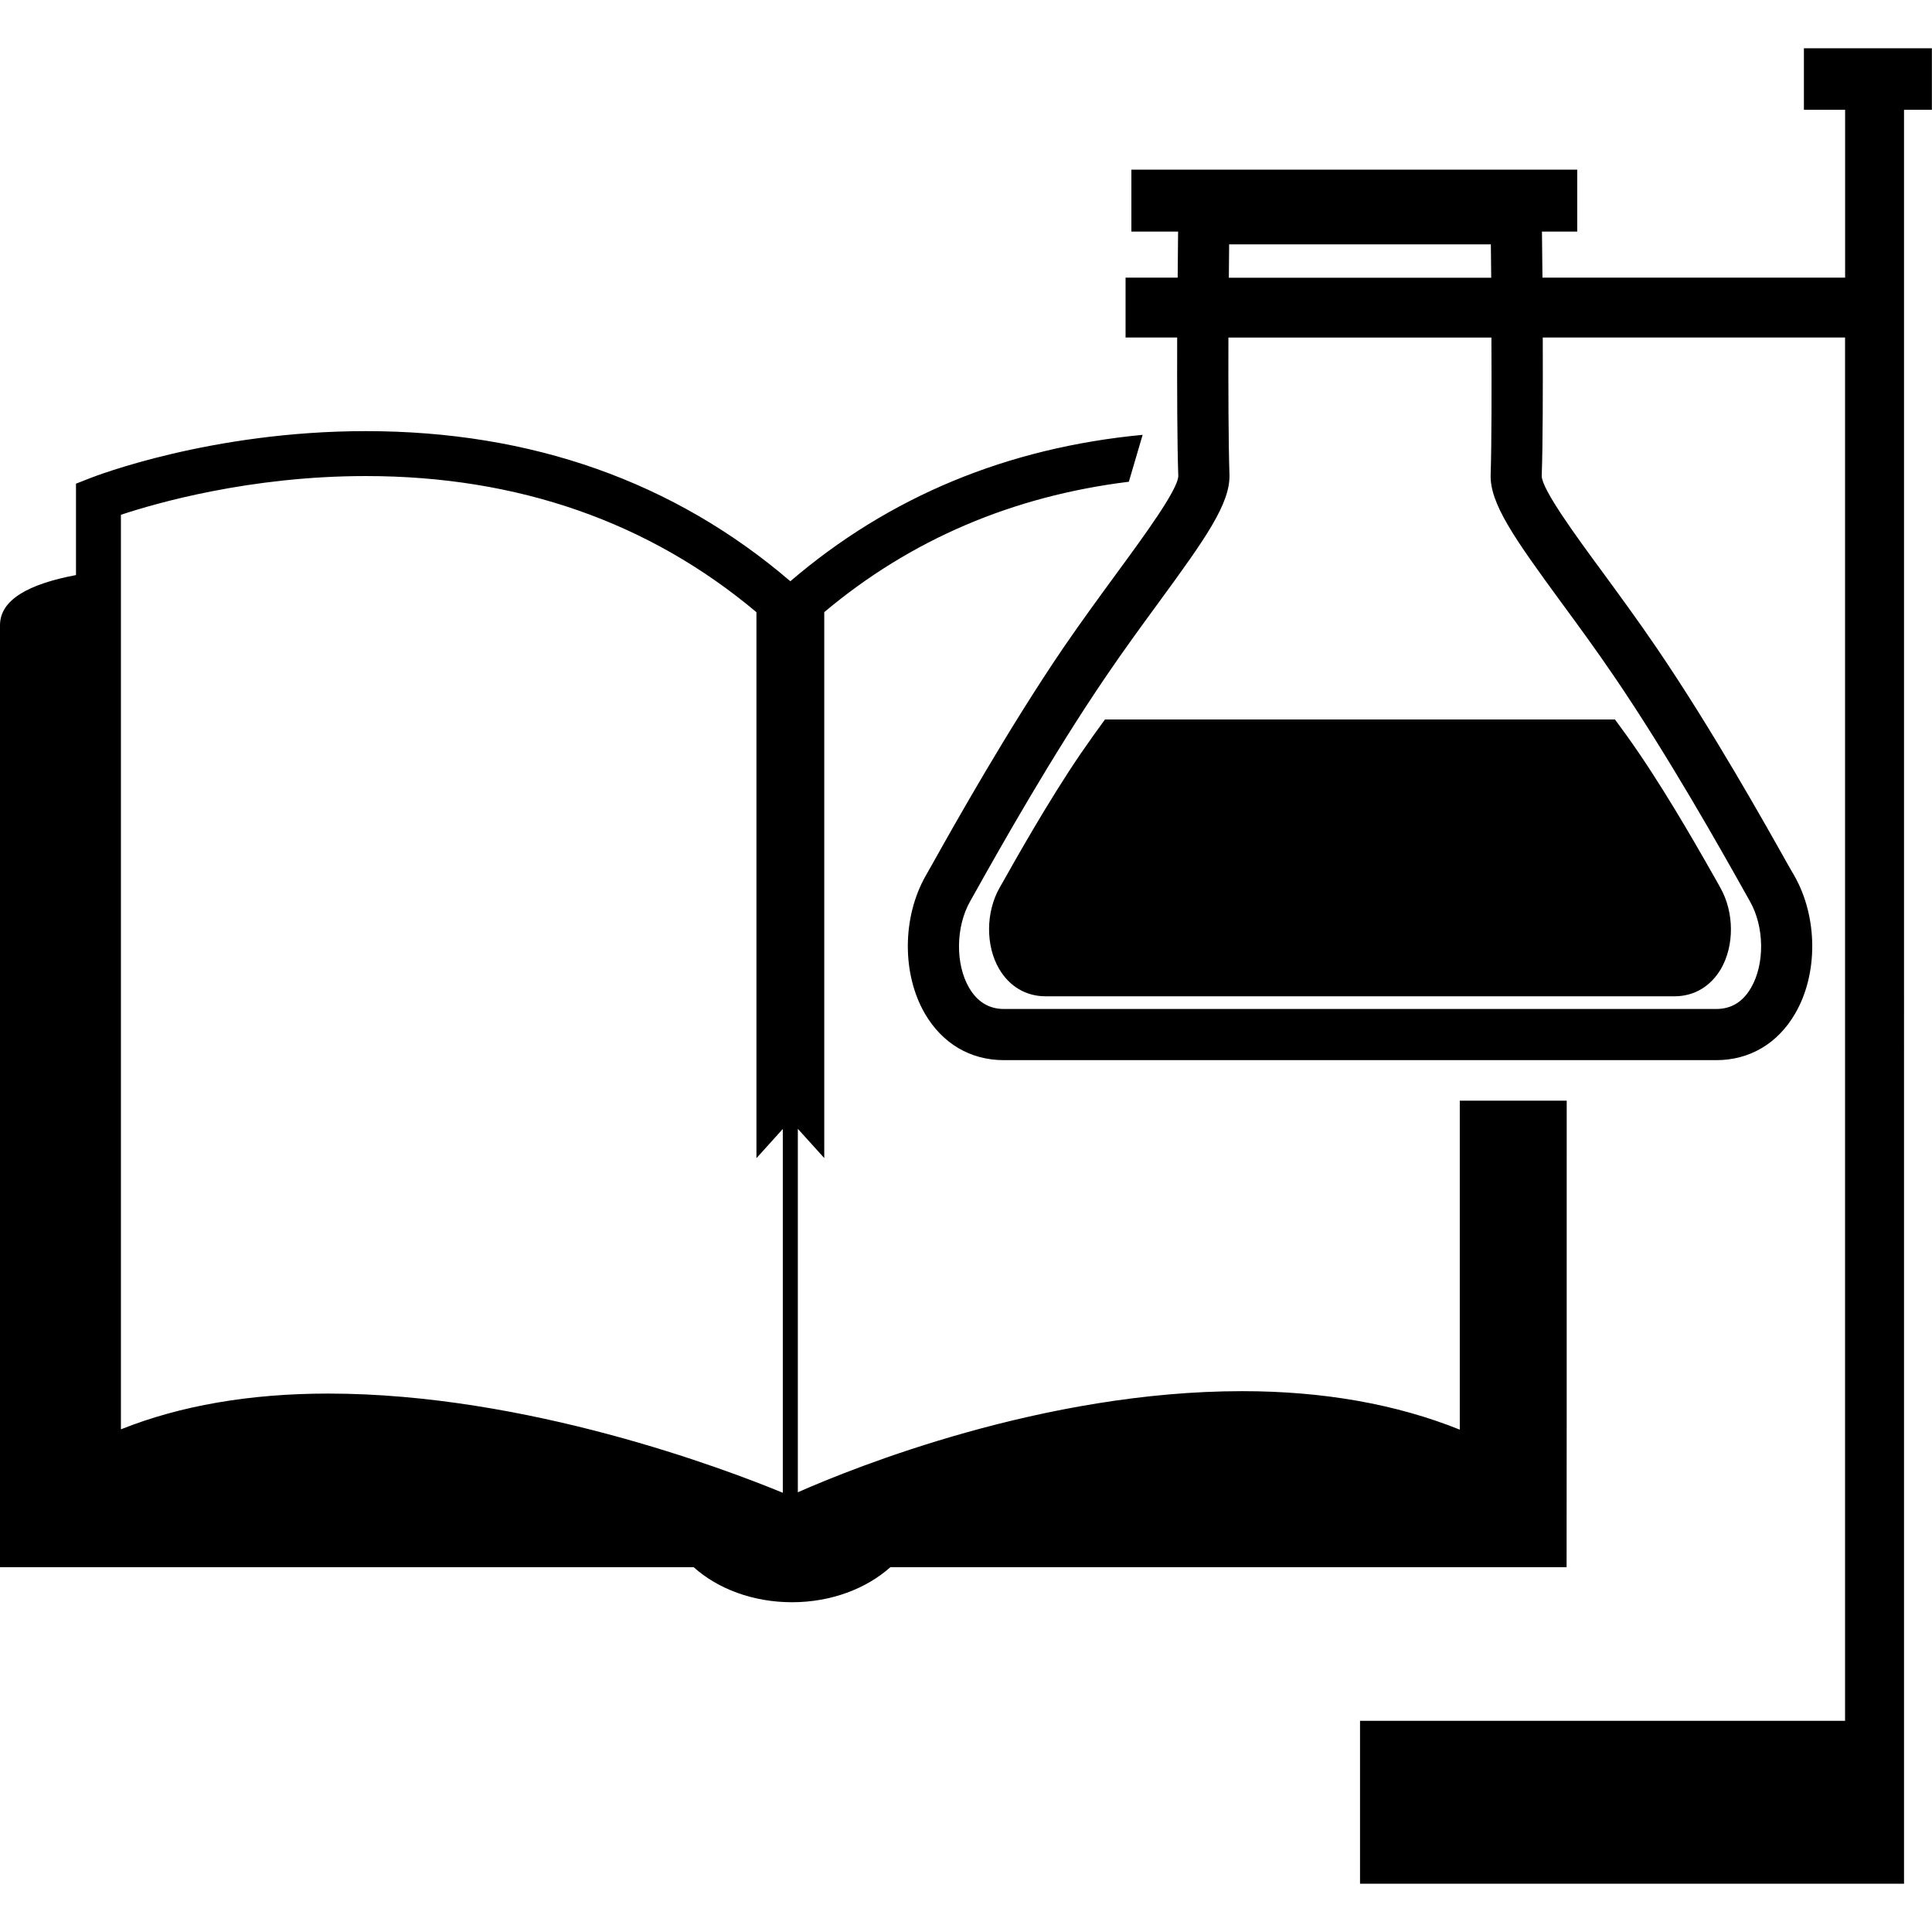
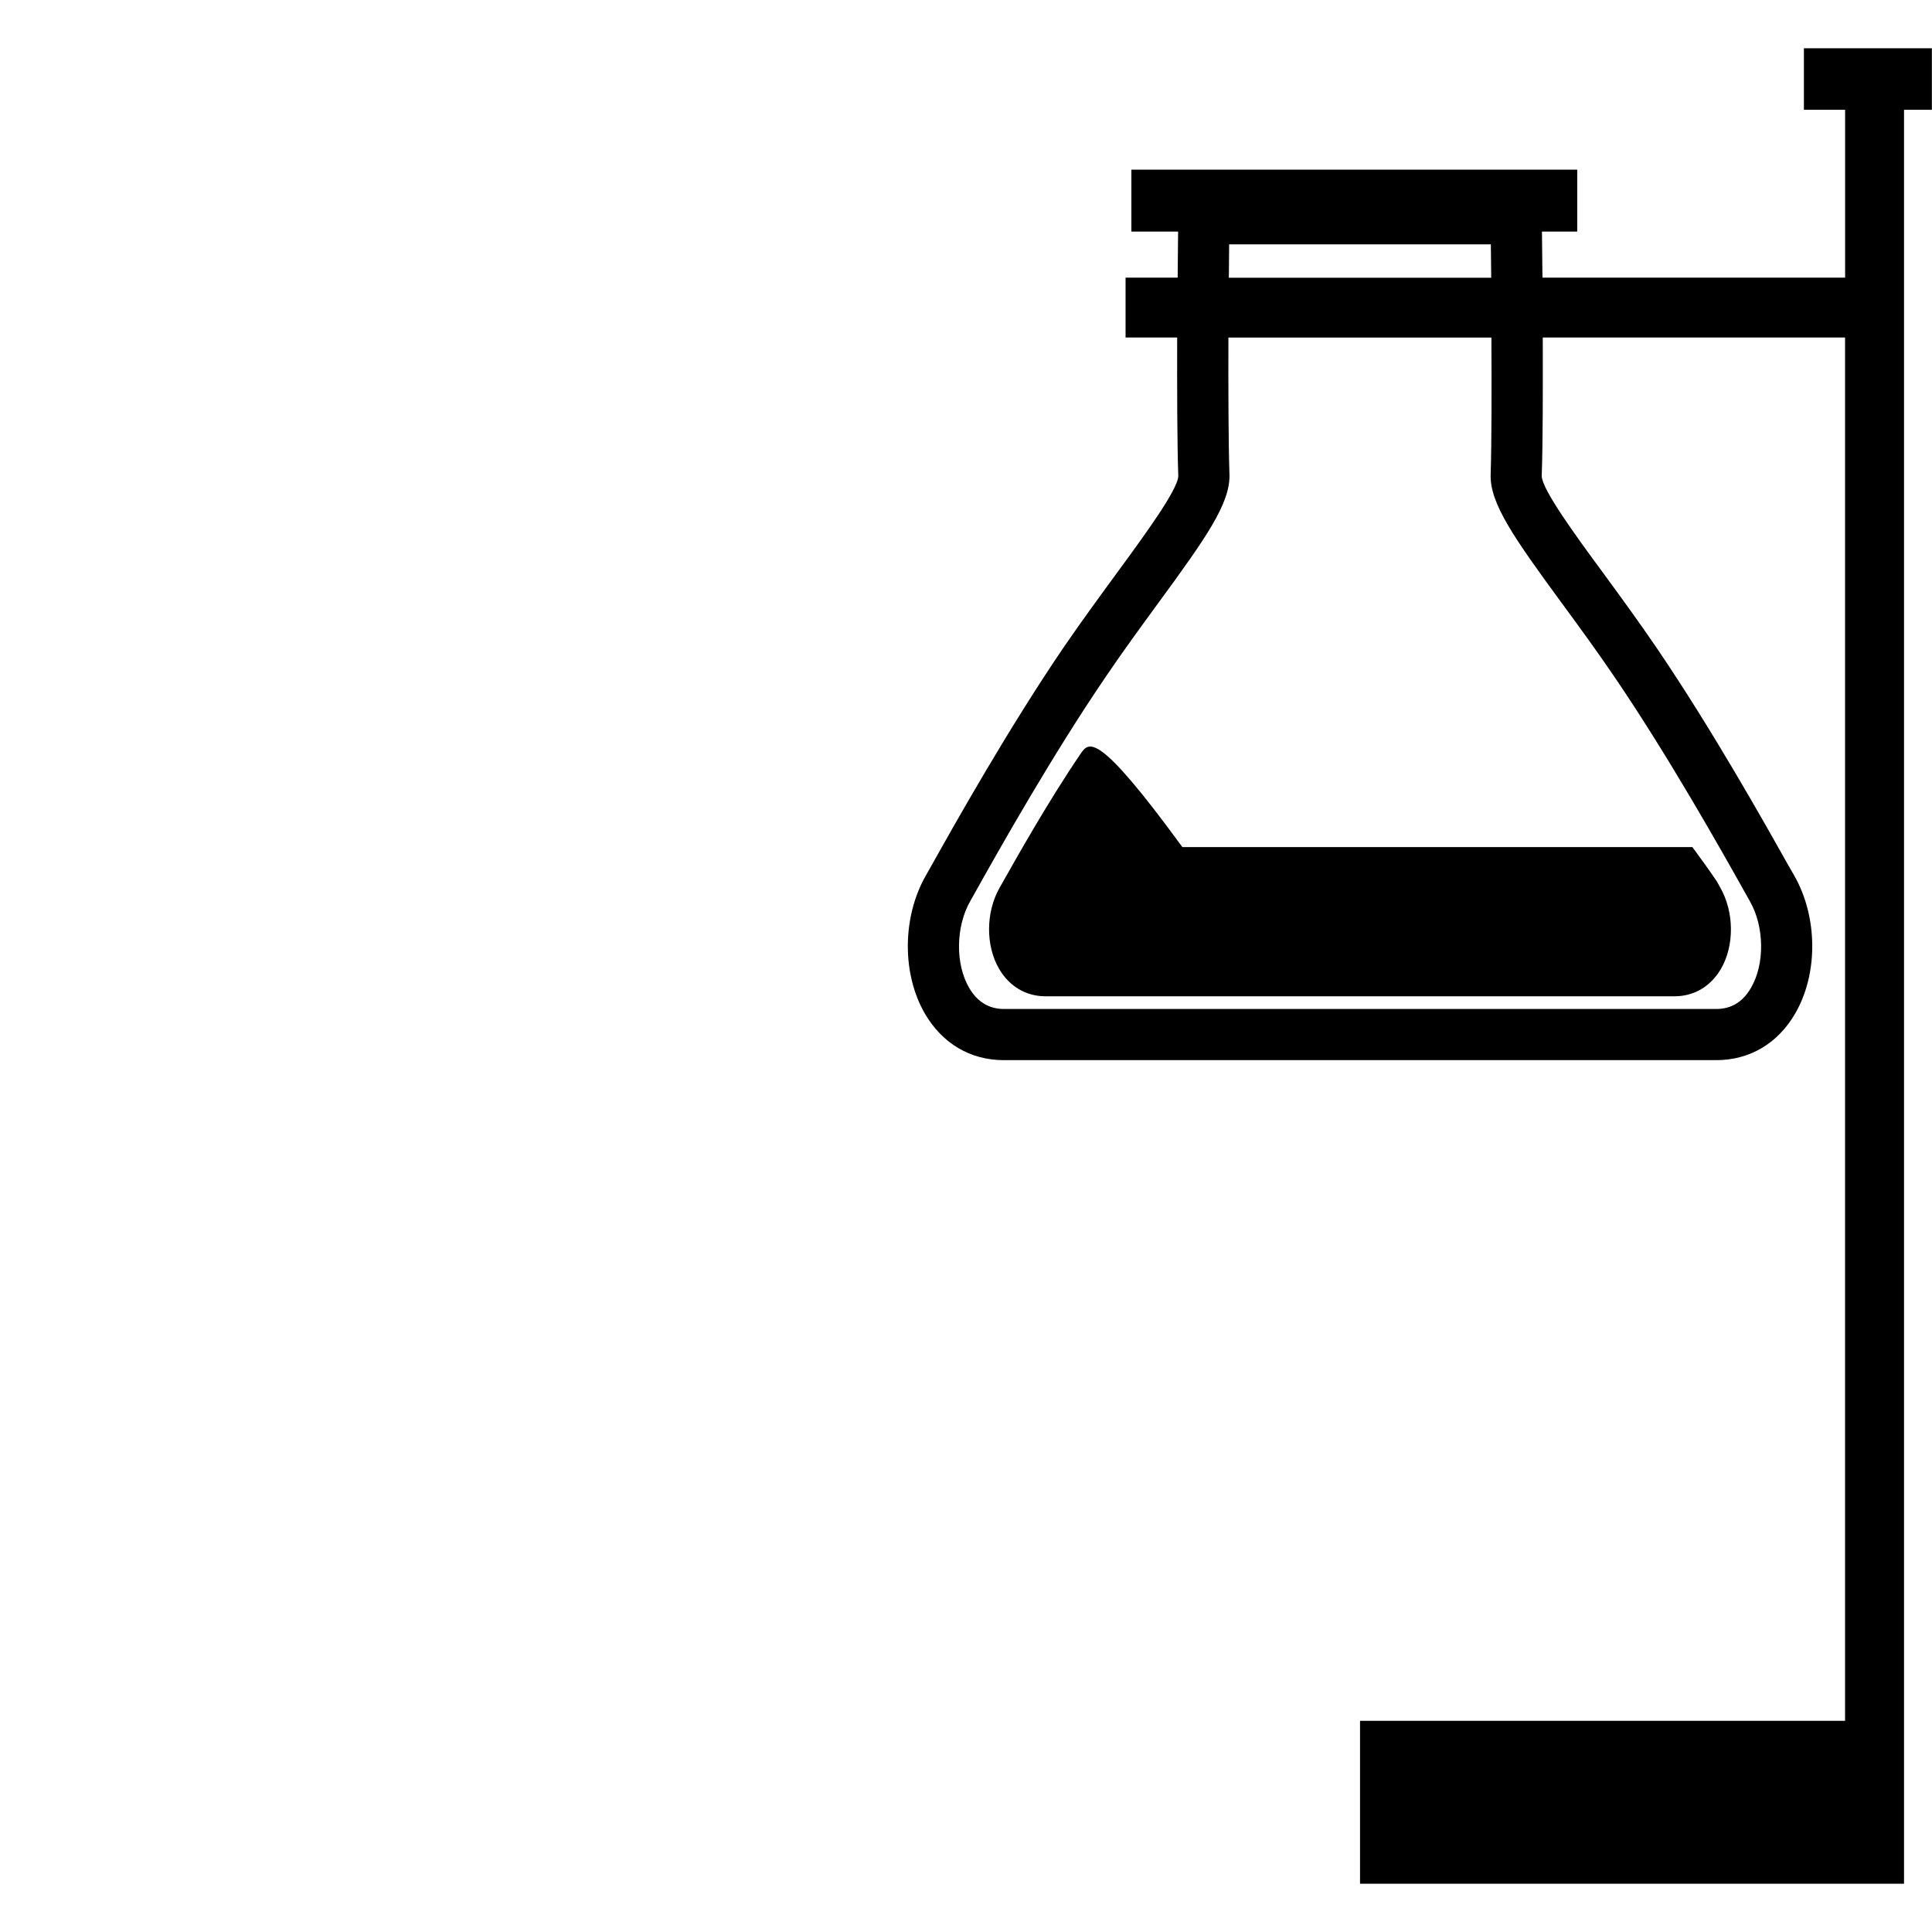
<svg xmlns="http://www.w3.org/2000/svg" fill="#000000" version="1.1" id="Capa_1" width="800px" height="800px" viewBox="0 0 31.221 31.221" xml:space="preserve">
  <g>
    <g>
-       <path d="M25.318,17.787H23.59v5.316c-1.027-0.413-2.208-0.622-3.517-0.622c-3.208,0-6.263,1.229-7.18,1.634v-5.873l0.427,0.472    V9.892c1.394-1.171,3.043-1.875,4.922-2.107l0.223-0.758c-2.184,0.207-4.095,0.996-5.693,2.366    c-1.877-1.609-4.184-2.426-6.861-2.426c-2.5,0-4.374,0.728-4.453,0.759l-0.23,0.09v1.477C0.471,9.436,0,9.688,0,10.104    c0,2.152,0,15.222,0,15.222h11.21c0.388,0.348,0.956,0.566,1.589,0.566c0.634,0,1.202-0.221,1.589-0.566h10.928    C25.318,25.325,25.318,21.57,25.318,17.787z M12.65,24.123c-0.93-0.383-4.135-1.603-7.346-1.603c-1.268,0-2.392,0.195-3.35,0.578    V8.319c0.559-0.186,2.082-0.626,3.957-0.626c2.464,0,4.583,0.747,6.313,2.2v8.823l0.426-0.472V24.123z" />
-       <path d="M17.461,12.183c-0.525,0.772-1.033,1.677-1.25,2.062l-0.059,0.103c-0.222,0.395-0.226,0.932-0.006,1.31    c0.168,0.284,0.434,0.442,0.75,0.442h0.723h2.674h3.371h2.691h0.705c0.316,0,0.582-0.158,0.75-0.442    c0.219-0.377,0.215-0.915-0.008-1.31l-0.057-0.103c-0.219-0.385-0.727-1.29-1.251-2.062c-0.134-0.198-0.267-0.382-0.396-0.556    h-8.242C17.729,11.801,17.596,11.986,17.461,12.183z" />
+       <path d="M17.461,12.183c-0.525,0.772-1.033,1.677-1.25,2.062l-0.059,0.103c-0.222,0.395-0.226,0.932-0.006,1.31    c0.168,0.284,0.434,0.442,0.75,0.442h0.723h2.674h3.371h2.691h0.705c0.316,0,0.582-0.158,0.75-0.442    c0.219-0.377,0.215-0.915-0.008-1.31l-0.057-0.103c-0.134-0.198-0.267-0.382-0.396-0.556    h-8.242C17.729,11.801,17.596,11.986,17.461,12.183z" />
      <path d="M31.221,0.78h-2.07v0.994h0.666v2.713h-4.891c-0.003-0.313-0.006-0.576-0.008-0.745h0.57v-1h-7.205v1h0.755    c-0.002,0.169-0.005,0.433-0.007,0.745h-0.842v0.967h0.834c-0.002,0.828,0,1.722,0.018,2.239c-0.006,0.22-0.548,0.96-0.984,1.555    c-0.272,0.372-0.574,0.783-0.875,1.223c-0.893,1.313-1.757,2.851-2.125,3.509l-0.098,0.173c-0.381,0.671-0.384,1.587-0.013,2.227    c0.283,0.485,0.736,0.752,1.276,0.752h11.512l0,0c0.539,0,0.994-0.268,1.275-0.752c0.373-0.639,0.369-1.556-0.012-2.227    l-0.1-0.173c-0.369-0.658-1.231-2.196-2.125-3.509c-0.299-0.44-0.601-0.851-0.873-1.223c-0.438-0.595-0.979-1.335-0.985-1.555    c0.019-0.517,0.019-1.411,0.017-2.239h4.885v22.354h-7.838v2.633h7.838h0.705h0.248V1.774h0.45V0.78H31.221z M19.863,3.949h4.229    c0.001,0.147,0.004,0.335,0.006,0.539h-4.24C19.859,4.284,19.861,4.096,19.863,3.949z M24.089,7.667    c-0.017,0.467,0.382,1.031,1.144,2.072c0.269,0.366,0.563,0.767,0.857,1.2c0.873,1.283,1.725,2.799,2.088,3.447l0.1,0.178    c0.236,0.413,0.242,1.016,0.018,1.399c-0.132,0.229-0.32,0.342-0.561,0.342H16.223c-0.24,0-0.429-0.114-0.562-0.342    c-0.225-0.384-0.217-0.988,0.017-1.399l0.1-0.178c0.363-0.648,1.215-2.164,2.089-3.447c0.293-0.433,0.588-0.834,0.855-1.2    c0.762-1.041,1.161-1.604,1.146-2.072c-0.017-0.501-0.019-1.388-0.017-2.212h4.25C24.105,6.279,24.105,7.165,24.089,7.667z" />
    </g>
  </g>
</svg>